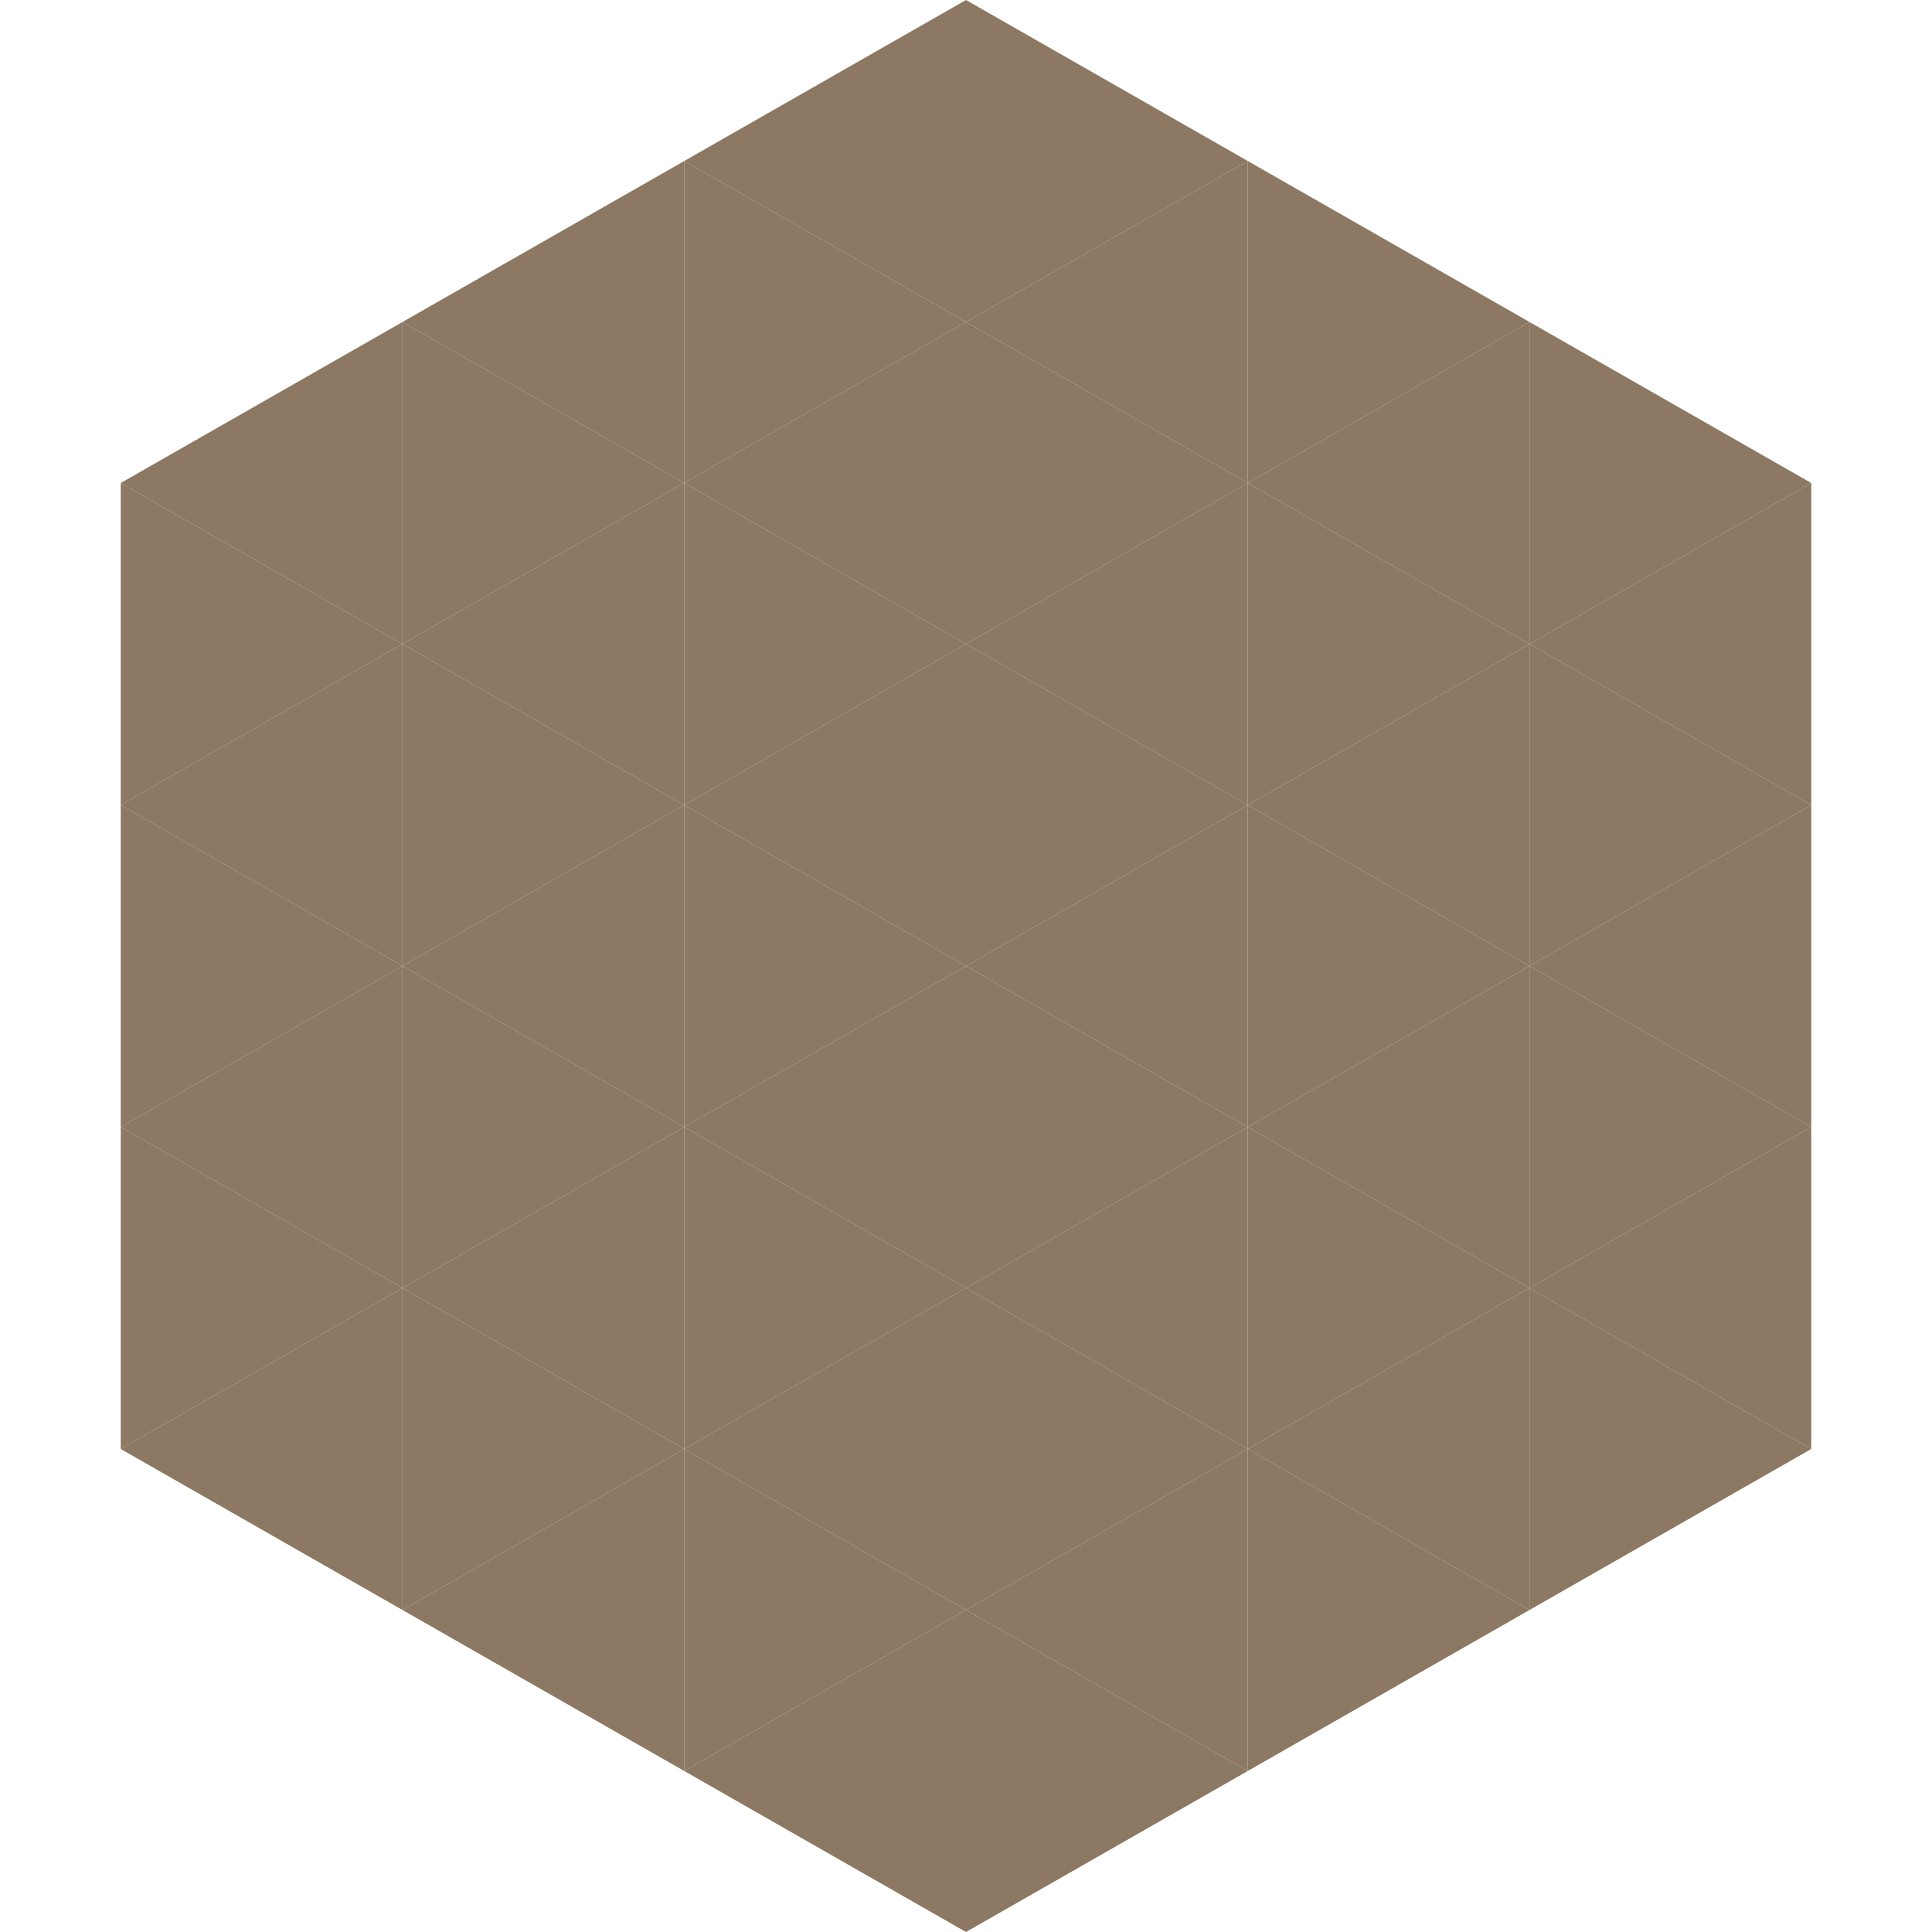
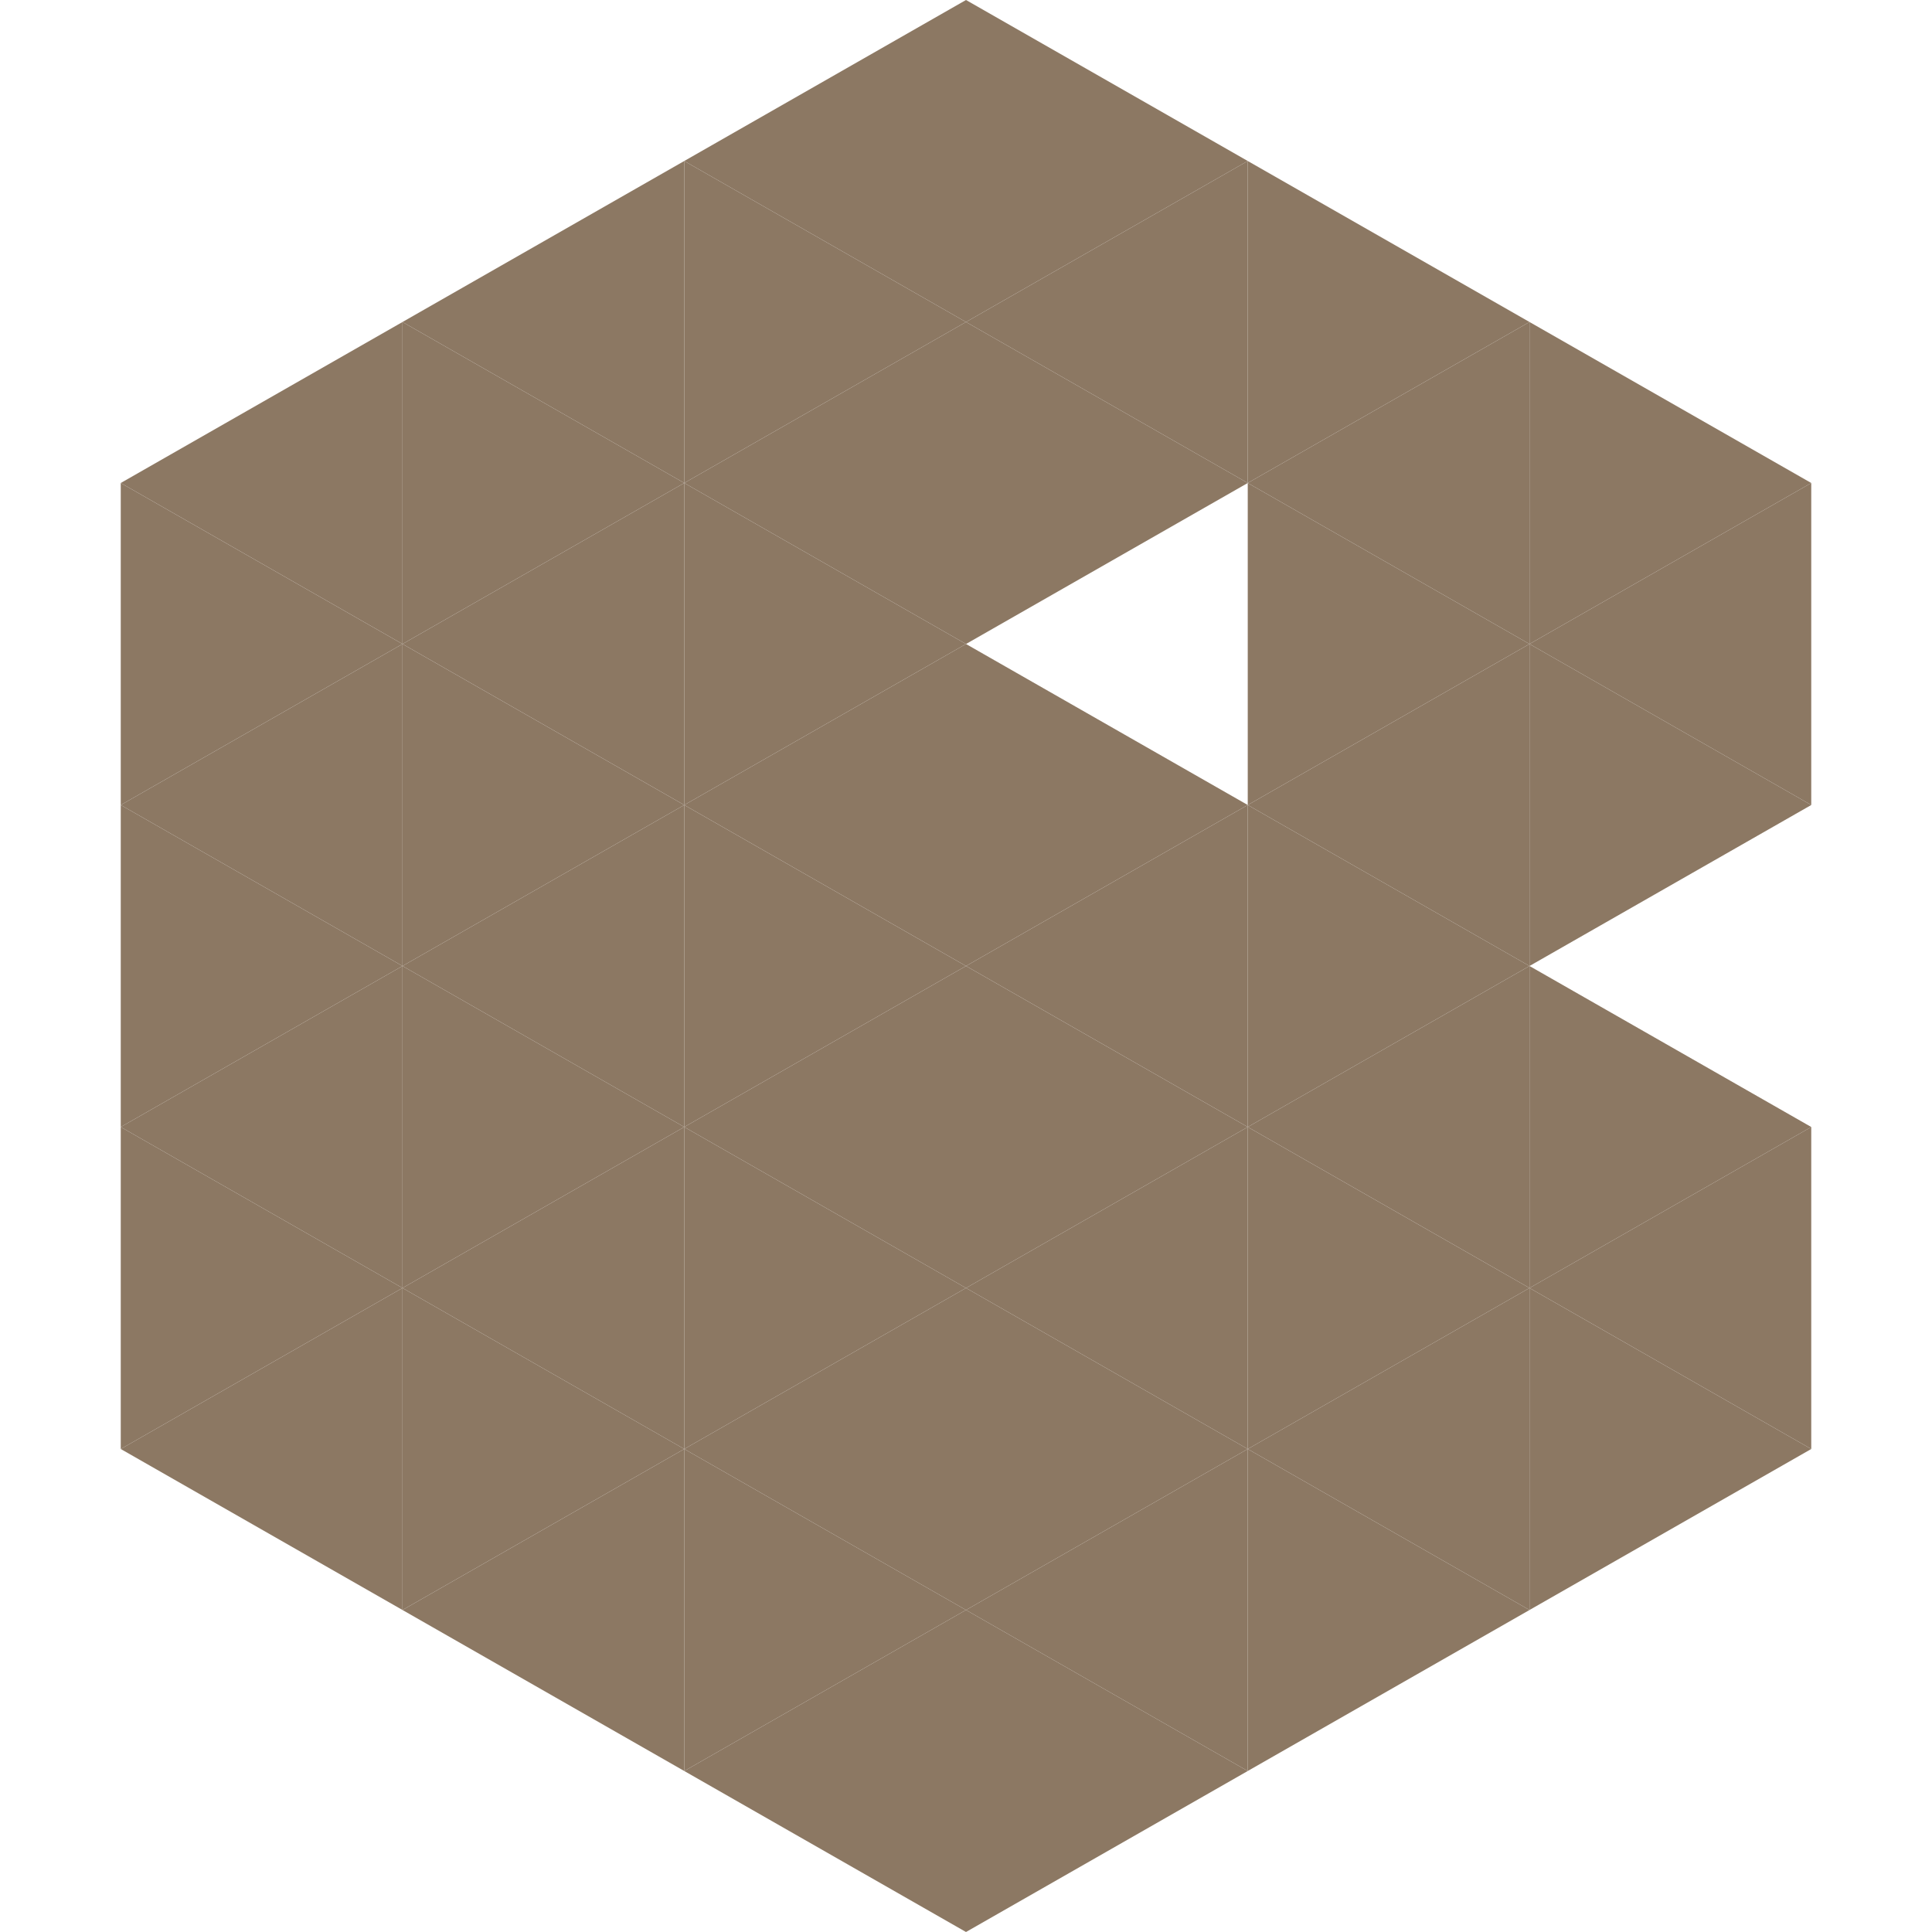
<svg xmlns="http://www.w3.org/2000/svg" width="240" height="240">
  <polygon points="50,40 15,60 50,80" style="fill:rgb(140,120,99)" />
  <polygon points="190,40 225,60 190,80" style="fill:rgb(140,120,99)" />
  <polygon points="15,60 50,80 15,100" style="fill:rgb(140,120,99)" />
  <polygon points="225,60 190,80 225,100" style="fill:rgb(140,120,99)" />
  <polygon points="50,80 15,100 50,120" style="fill:rgb(140,120,99)" />
  <polygon points="190,80 225,100 190,120" style="fill:rgb(140,120,99)" />
  <polygon points="15,100 50,120 15,140" style="fill:rgb(140,120,99)" />
-   <polygon points="225,100 190,120 225,140" style="fill:rgb(140,120,99)" />
  <polygon points="50,120 15,140 50,160" style="fill:rgb(140,120,99)" />
  <polygon points="190,120 225,140 190,160" style="fill:rgb(140,120,99)" />
  <polygon points="15,140 50,160 15,180" style="fill:rgb(140,120,99)" />
  <polygon points="225,140 190,160 225,180" style="fill:rgb(140,120,99)" />
  <polygon points="50,160 15,180 50,200" style="fill:rgb(140,120,99)" />
  <polygon points="190,160 225,180 190,200" style="fill:rgb(140,120,99)" />
-   <polygon points="15,180 50,200 15,220" style="fill:rgb(255,255,255); fill-opacity:0" />
  <polygon points="225,180 190,200 225,220" style="fill:rgb(255,255,255); fill-opacity:0" />
  <polygon points="50,0 85,20 50,40" style="fill:rgb(255,255,255); fill-opacity:0" />
  <polygon points="190,0 155,20 190,40" style="fill:rgb(255,255,255); fill-opacity:0" />
  <polygon points="85,20 50,40 85,60" style="fill:rgb(140,120,99)" />
  <polygon points="155,20 190,40 155,60" style="fill:rgb(140,120,99)" />
  <polygon points="50,40 85,60 50,80" style="fill:rgb(140,120,99)" />
  <polygon points="190,40 155,60 190,80" style="fill:rgb(140,120,99)" />
  <polygon points="85,60 50,80 85,100" style="fill:rgb(140,120,99)" />
  <polygon points="155,60 190,80 155,100" style="fill:rgb(140,120,99)" />
  <polygon points="50,80 85,100 50,120" style="fill:rgb(140,120,99)" />
  <polygon points="190,80 155,100 190,120" style="fill:rgb(140,120,99)" />
  <polygon points="85,100 50,120 85,140" style="fill:rgb(140,120,99)" />
  <polygon points="155,100 190,120 155,140" style="fill:rgb(140,120,99)" />
  <polygon points="50,120 85,140 50,160" style="fill:rgb(140,120,99)" />
  <polygon points="190,120 155,140 190,160" style="fill:rgb(140,120,99)" />
  <polygon points="85,140 50,160 85,180" style="fill:rgb(140,120,99)" />
  <polygon points="155,140 190,160 155,180" style="fill:rgb(140,120,99)" />
  <polygon points="50,160 85,180 50,200" style="fill:rgb(140,120,99)" />
  <polygon points="190,160 155,180 190,200" style="fill:rgb(140,120,99)" />
  <polygon points="85,180 50,200 85,220" style="fill:rgb(140,120,99)" />
  <polygon points="155,180 190,200 155,220" style="fill:rgb(140,120,99)" />
  <polygon points="120,0 85,20 120,40" style="fill:rgb(140,120,99)" />
  <polygon points="120,0 155,20 120,40" style="fill:rgb(140,120,99)" />
  <polygon points="85,20 120,40 85,60" style="fill:rgb(140,120,99)" />
  <polygon points="155,20 120,40 155,60" style="fill:rgb(140,120,99)" />
  <polygon points="120,40 85,60 120,80" style="fill:rgb(140,120,99)" />
  <polygon points="120,40 155,60 120,80" style="fill:rgb(140,120,99)" />
  <polygon points="85,60 120,80 85,100" style="fill:rgb(140,120,99)" />
-   <polygon points="155,60 120,80 155,100" style="fill:rgb(140,120,99)" />
  <polygon points="120,80 85,100 120,120" style="fill:rgb(140,120,99)" />
  <polygon points="120,80 155,100 120,120" style="fill:rgb(140,120,99)" />
  <polygon points="85,100 120,120 85,140" style="fill:rgb(140,120,99)" />
  <polygon points="155,100 120,120 155,140" style="fill:rgb(140,120,99)" />
  <polygon points="120,120 85,140 120,160" style="fill:rgb(140,120,99)" />
  <polygon points="120,120 155,140 120,160" style="fill:rgb(140,120,99)" />
  <polygon points="85,140 120,160 85,180" style="fill:rgb(140,120,99)" />
  <polygon points="155,140 120,160 155,180" style="fill:rgb(140,120,99)" />
  <polygon points="120,160 85,180 120,200" style="fill:rgb(140,120,99)" />
  <polygon points="120,160 155,180 120,200" style="fill:rgb(140,120,99)" />
  <polygon points="85,180 120,200 85,220" style="fill:rgb(140,120,99)" />
  <polygon points="155,180 120,200 155,220" style="fill:rgb(140,120,99)" />
  <polygon points="120,200 85,220 120,240" style="fill:rgb(140,120,99)" />
  <polygon points="120,200 155,220 120,240" style="fill:rgb(140,120,99)" />
  <polygon points="85,220 120,240 85,260" style="fill:rgb(255,255,255); fill-opacity:0" />
  <polygon points="155,220 120,240 155,260" style="fill:rgb(255,255,255); fill-opacity:0" />
</svg>